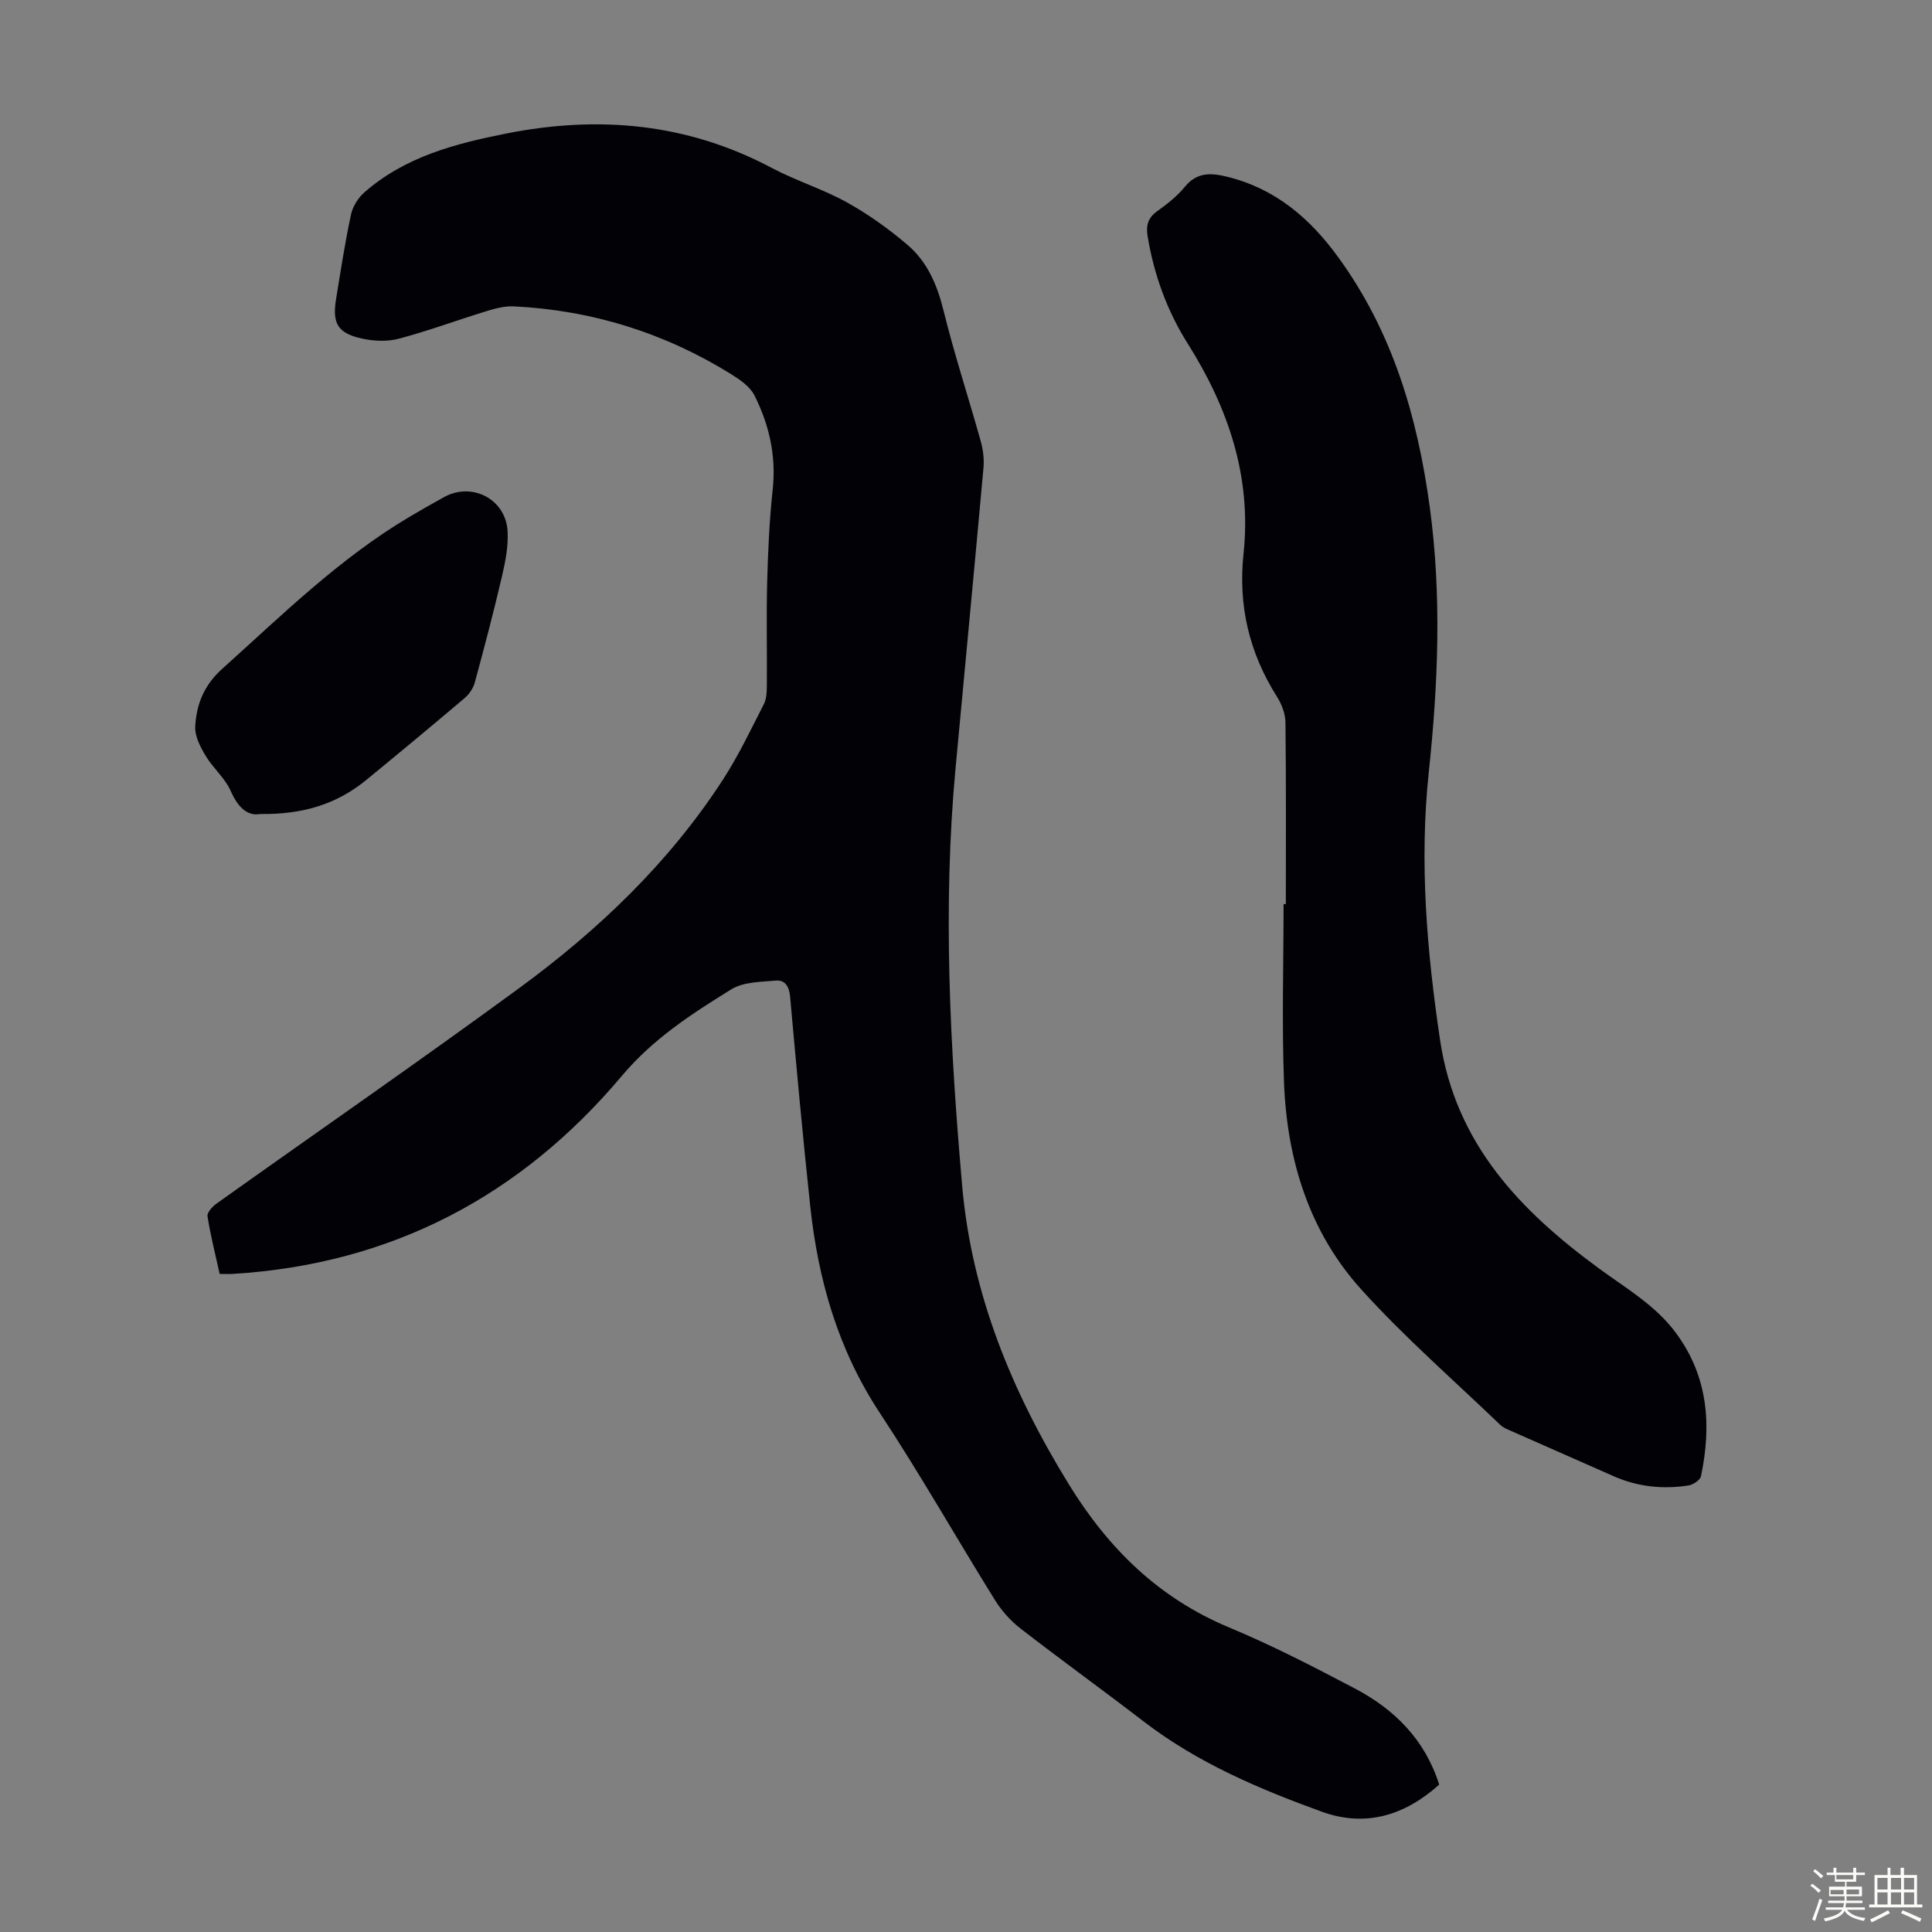
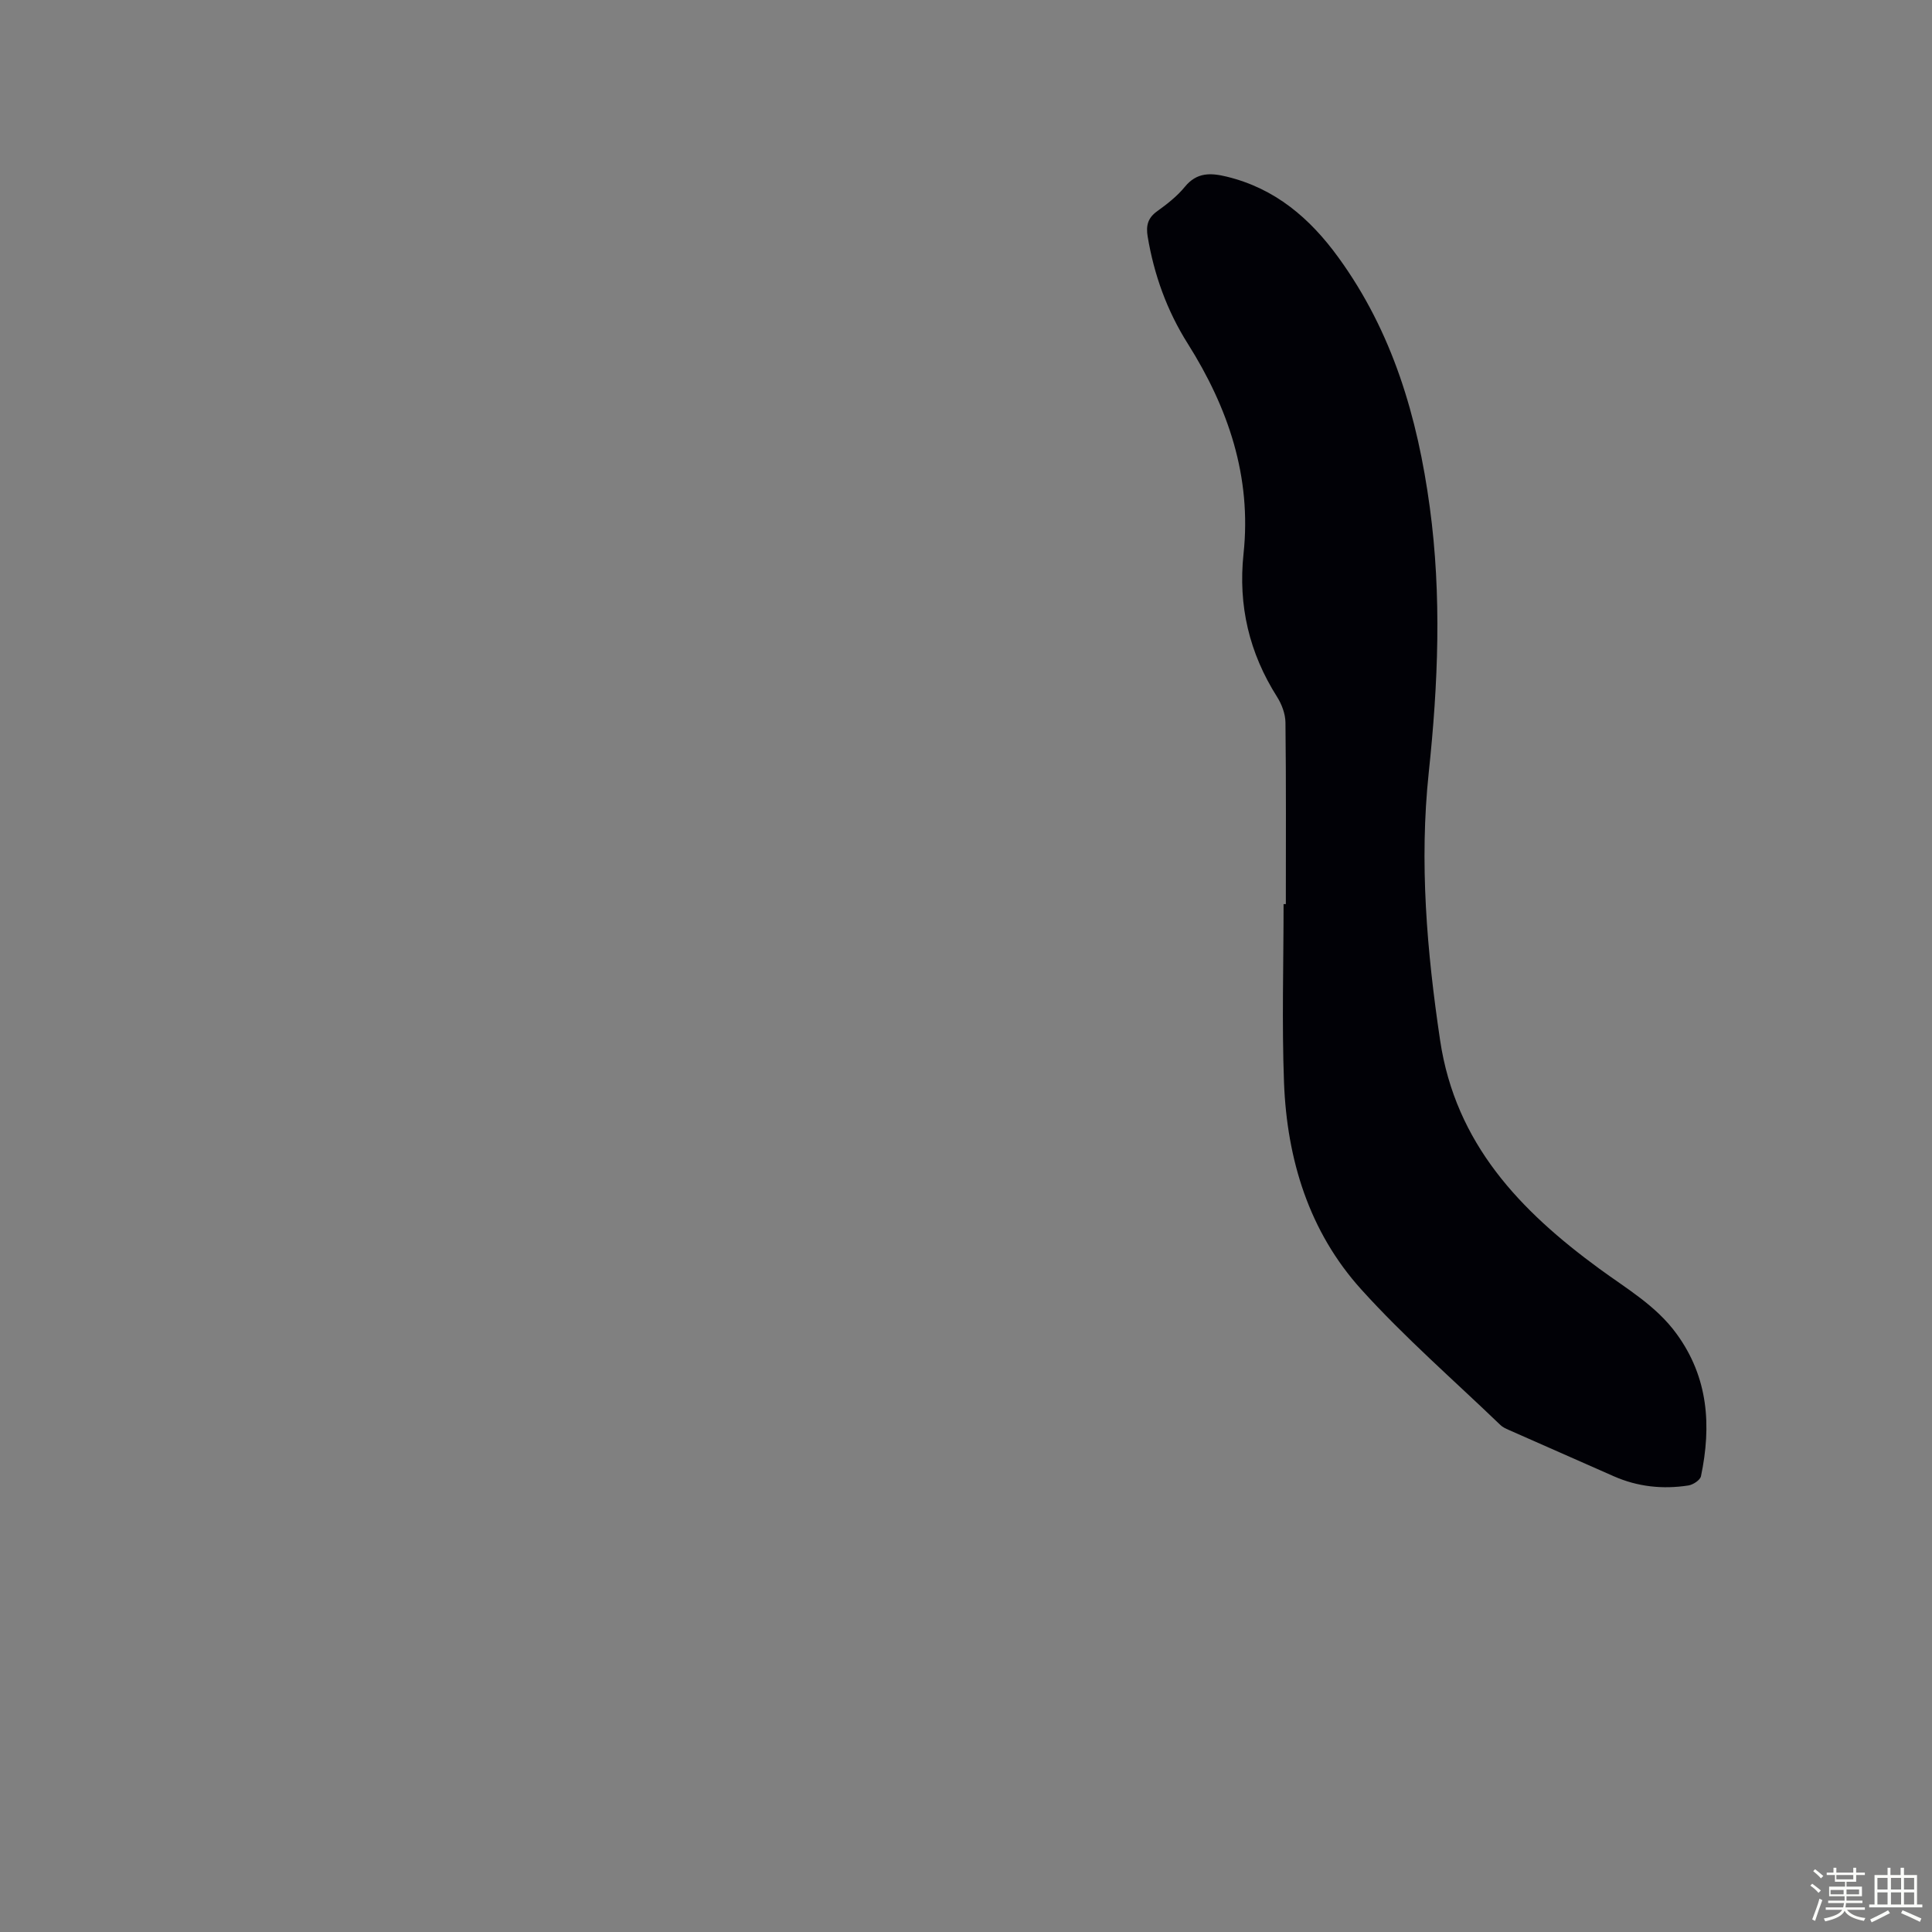
<svg xmlns="http://www.w3.org/2000/svg" enable-background="new 0 0 400 400" viewBox="0 0 400 400">
  <rect x="0" y="0" width="400" height="400" fill="#808080" stroke="none" />
  <path d="m374.8 390.4.4-.4c.7.5 1.3 1 1.8 1.4l-.5.5c-.5-.6-1.1-1.1-1.7-1.5zm1 7.3-.6-.3c.5-1.4 1.1-2.8 1.5-4.3.2.1.4.2.6.3-.5 1.3-1 2.8-1.5 4.3zm-.4-10.3.4-.4c.4.3 1 .8 1.7 1.4l-.5.5c-.4-.5-1-1-1.6-1.5zm2.5.3h1.7v-1h.6v1h3.5v-1h.6v1h1.8v.5h-1.8v1.4h-2v1h3.2v2h-3.2v.9h3.3v.5h-3.4c0 .3-.1.6-.1.9h4v.5h-3.7c.7.9 1.9 1.5 3.8 1.7-.1.2-.2.4-.3.6-2.1-.4-3.5-1.1-4-2.1-.4 1-1.8 1.7-4 2.2-.1-.2-.2-.4-.3-.6 2.1-.4 3.4-1 3.8-1.8h-3.4v-.5h3.6c.1-.3.1-.6.2-.9h-3.3v-.5h3.4c0-.3 0-.6 0-.9h-3.2v-2h3.3v-1h-2.1v-1.4h-1.7v-.5zm1.1 3.5v1h2.7c0-.3 0-.4 0-.4 0-.1 0-.2 0-.2 0-.1 0-.2 0-.3h-2.7zm1.2-3v.9h3.5v-.9zm4.7 3h-2.6v.6.4h2.6z" fill="#fbfcfa" />
  <path d="m393.6 386.7h.6v1.5h2.7v6.1h1.1v.6h-11v-.6h1.1v-6.1h2.7v-1.5h.6v1.5h2.1v-1.5zm-2.7 8.8.4.6c-1.2.6-2.5 1.3-3.8 1.9-.1-.2-.2-.4-.3-.6 1.2-.6 2.5-1.2 3.7-1.9zm-2.2-6.7v2.4h2.1v-2.4zm0 3v2.5h2.1v-2.5zm2.8-3v2.4h2.1v-2.4zm0 3v2.5h2.1v-2.5zm6 6.1c-1.4-.7-2.7-1.3-3.9-1.8l.3-.6c1.5.6 2.7 1.2 3.9 1.7zm-1.2-9.1h-2.1v2.4h2.1zm-2.1 3v2.5h2.1v-2.5z" fill="#fbfcfa" />
  <g fill="#010106">
-     <path d="m297.97 369.48c-7.1 6.39-15.25 8.88-24.22 5.64-13.03-4.71-25.79-10.13-36.94-18.69-8.43-6.48-17.05-12.7-25.46-19.21-2.06-1.59-3.93-3.66-5.31-5.87-8.03-12.91-15.54-26.17-23.91-38.86-8.63-13.09-12.74-27.49-14.38-42.78-1.55-14.45-2.87-28.93-4.17-43.41-.19-2.06-1.04-3.44-2.93-3.28-3.14.27-6.75.26-9.26 1.82-8.2 5.08-16.18 10.22-22.66 17.93-20.91 24.84-47.68 38.95-80.42 40.97-.88.05-1.76.01-2.83.01-.91-4.11-1.9-8-2.52-11.95-.12-.77 1.04-2.02 1.9-2.63 20.86-14.86 41.93-29.43 62.59-44.56 16.42-12.03 31.09-26 42.25-43.23 3.21-4.95 5.76-10.34 8.45-15.6.57-1.12.61-2.59.62-3.9.06-7.16-.12-14.33.07-21.49.17-6.36.46-12.74 1.14-19.06.75-6.95-.73-13.4-3.78-19.47-.92-1.83-3.02-3.27-4.87-4.42-13.76-8.53-28.77-13.21-44.94-14.01-1.83-.09-3.76.4-5.54.95-6.09 1.87-12.08 4.09-18.22 5.73-2.37.64-5.15.53-7.58.01-5.11-1.1-6.3-3.11-5.47-8.2.95-5.85 1.85-11.71 3.09-17.5.36-1.67 1.47-3.46 2.77-4.59 8.38-7.36 18.72-10.07 29.35-12.18 19.18-3.81 37.55-2.15 55.04 7.14 5.02 2.66 10.57 4.36 15.53 7.12 4.45 2.47 8.67 5.5 12.54 8.8 4.08 3.48 6.13 8.25 7.44 13.56 2.24 9.08 5.17 17.99 7.69 27.01.5 1.77.75 3.73.59 5.56-1.87 20.72-3.85 41.44-5.78 62.16-2.69 28.87-1.15 57.69 1.36 86.46 1.97 22.52 10.34 42.78 22.14 61.93 8.19 13.29 18.6 23.5 33.17 29.57 8.86 3.69 17.43 8.12 25.93 12.59 8.28 4.33 14.58 10.62 17.53 19.93z" />
    <path d="m266.22 187.18c0-12.53.07-25.07-.08-37.6-.02-1.78-.76-3.76-1.73-5.29-5.77-9.1-8.09-18.9-6.95-29.64 1.7-15.95-3.16-30.21-11.57-43.54-4.28-6.79-6.96-14.22-8.28-22.15-.36-2.2 0-3.8 1.92-5.19 2.08-1.5 4.18-3.13 5.78-5.09 2.49-3.05 5.37-2.91 8.7-2.1 9.99 2.44 17.17 8.56 23.09 16.72 11.24 15.47 16.39 33.06 18.92 51.71 2.49 18.33 1.73 36.6-.21 54.9-1.97 18.6-.4 37.01 2.35 55.48 3.2 21.42 16.59 35.29 32.93 47.26 5.67 4.16 11.8 7.67 16.06 13.55 6.56 9.03 7.2 19 5.02 29.43-.17.81-1.63 1.77-2.61 1.92-5.29.82-10.48.28-15.43-1.9-7.26-3.19-14.51-6.39-21.76-9.6-.61-.27-1.26-.56-1.72-1.01-9.67-9.3-19.85-18.15-28.82-28.08-10.81-11.97-15.38-26.9-15.99-42.84-.46-12.29-.09-24.62-.09-36.93.16-.01.31-.01.47-.01z" />
-     <path d="m53.89 168.53c-2.6.48-4.59-1.29-6.11-4.74-1.17-2.68-3.66-4.74-5.2-7.3-1.08-1.8-2.24-4.01-2.16-5.98.21-4.62 1.81-8.64 5.57-12.02 12.38-11.13 24.26-22.85 38.7-31.43 2.4-1.42 4.83-2.81 7.27-4.15 5.79-3.18 12.76.43 13.13 7.08.17 3.05-.44 6.22-1.14 9.23-1.72 7.39-3.65 14.73-5.64 22.05-.32 1.19-1.15 2.44-2.09 3.24-6.73 5.71-13.53 11.35-20.36 16.95-6.02 4.95-13 7.19-21.97 7.07z" />
  </g>
</svg>